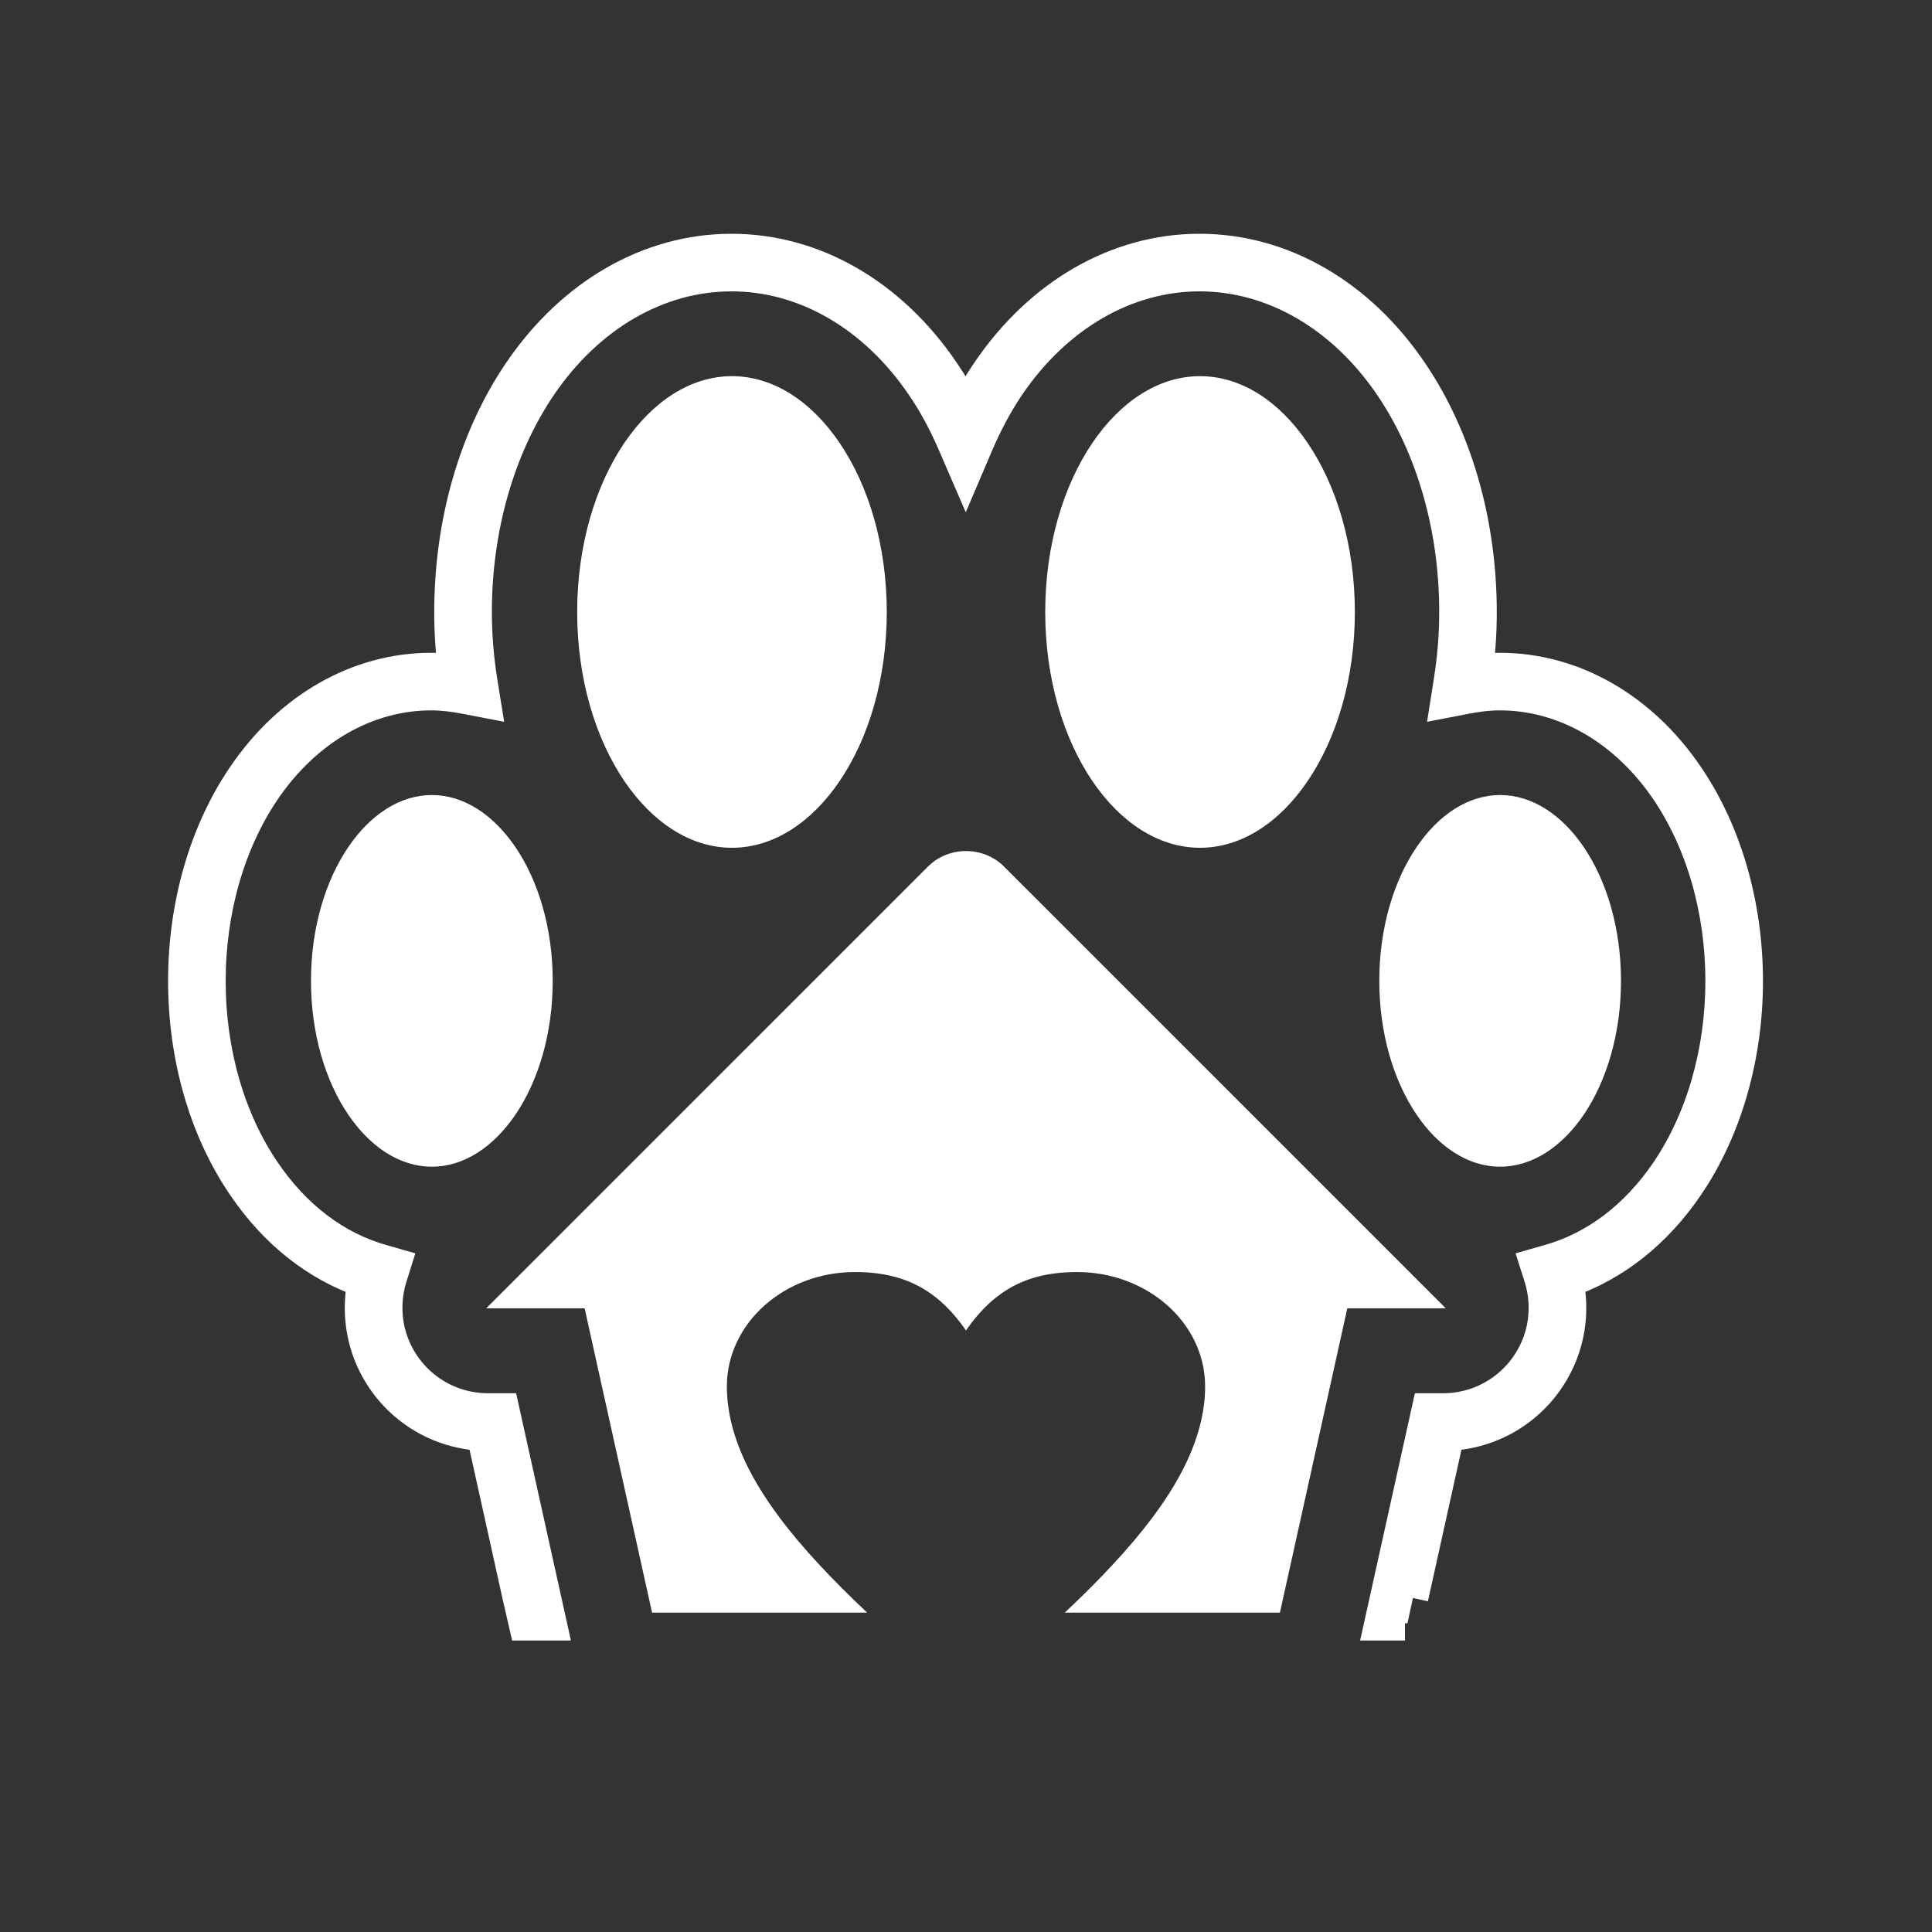
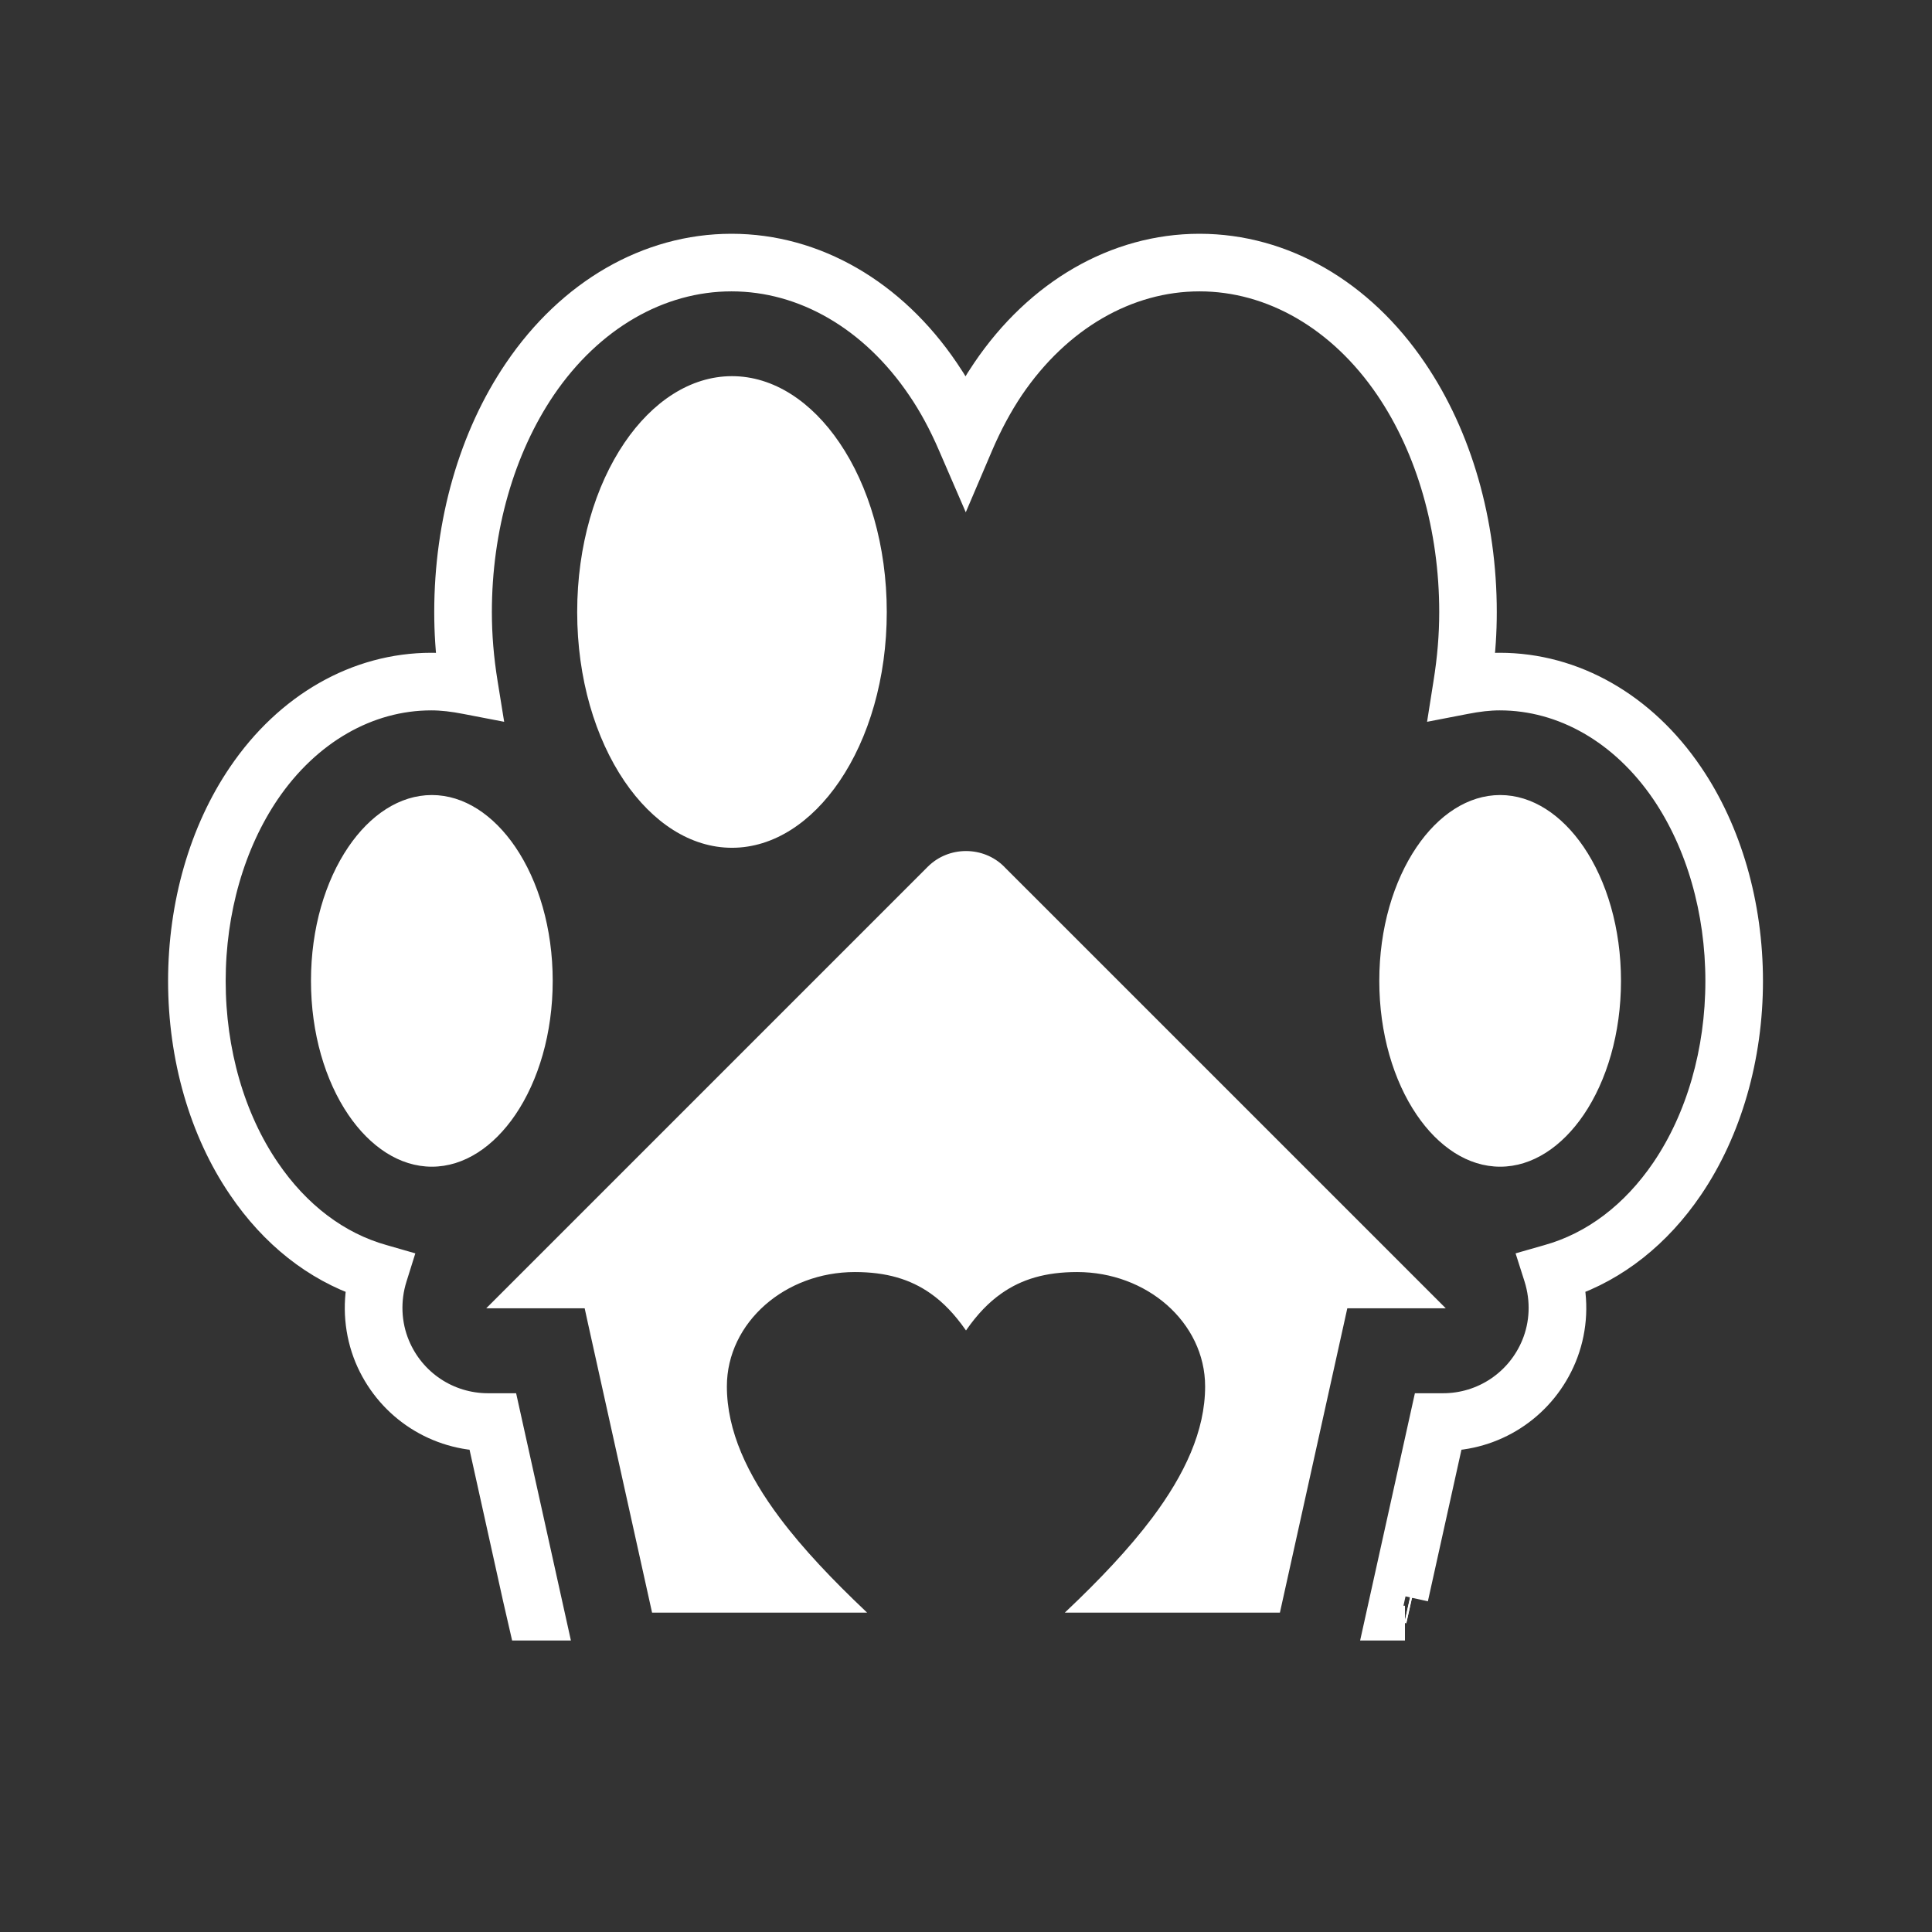
<svg xmlns="http://www.w3.org/2000/svg" width="1000" height="1000" viewBox="0 0 1000 1000" fill="none">
  <rect x="0" y="0" width="1000" height="1000" fill="#333333" stroke="none" />
-   <path d="M730.28 826.89L749.09 741.96C774.67 741.11 797.31 725.49 807.18 701.68C812.25 689.44 813.38 675.85 810.51 662.85C835.13 654.49 856.64 637.53 873.02 613.39C892.69 584.42 903.51 546.86 903.51 507.77C903.51 468.68 892.7 431.04 872.98 402.08C849.17 366.97 813.88 346.88 776.24 346.88C772.27 346.88 768.13 347.12 763.7 347.72C765.09 337.16 765.73 327.04 765.73 316.82C765.73 270.73 753.11 226.74 730.1 192.89C703.04 152.92 663.3 130.06 621.02 130H620.69C578.46 130.06 538.72 152.92 511.67 192.89C507.35 199.21 503.39 206.05 499.77 213.24C496.05 205.89 492.04 199.05 487.82 192.89C460.76 152.92 421.02 130.06 378.79 130H378.46C336.22 130.06 296.5 152.92 269.39 192.89C246.38 226.73 233.76 270.73 233.76 316.82C233.76 327.04 234.39 337.16 235.79 347.72C231.36 347.12 227.22 346.88 223.25 346.88C185.61 346.88 150.31 366.97 126.51 402.08C106.8 431.04 96 468.61 96 507.77C96 546.93 106.8 584.5 126.51 613.39C142.85 637.53 164.33 654.49 188.97 662.85C186.15 675.94 187.29 689.44 192.3 701.68C202.18 725.49 224.81 741.11 250.39 741.96L269.2 826.89L272.24 840.13H284.29L259.92 730.14H252.63C230.93 730.14 211.55 717.14 203.29 697.13C198.56 685.73 198 672.74 201.81 660.65L203.63 654.84L197.76 653.15C173.54 646.4 152.29 630.27 136.31 606.72C117.95 579.79 107.81 544.67 107.81 507.78C107.81 470.89 117.95 435.77 136.31 408.67C157.92 376.93 189.57 358.69 223.25 358.69C228.83 358.69 234.82 359.37 241.66 360.72L250.02 362.33L248.67 353.97C246.59 341.13 245.59 328.98 245.59 316.82C245.59 273.09 257.54 231.47 279.18 199.47C304.09 162.82 340.35 141.81 378.63 141.81C416.91 141.81 453.17 162.83 478.03 199.56C483.98 208.25 489.48 218.38 494.34 229.7L499.82 242.36L505.22 229.7C509.95 218.65 515.4 208.51 521.47 199.47C546.34 162.82 582.6 141.81 620.88 141.81C659.16 141.81 695.47 162.83 720.34 199.47C741.99 231.38 753.94 273.09 753.94 316.82C753.94 328.97 752.93 341.13 750.86 353.97L749.54 362.33L757.86 360.72C764.7 359.37 770.68 358.69 776.26 358.69C809.95 358.69 841.61 376.92 863.22 408.67C881.58 435.77 891.7 470.97 891.7 507.78C891.7 544.59 881.58 579.7 863.25 606.72C847.23 630.27 825.99 646.4 801.76 653.15L795.85 654.84L797.7 660.65C801.5 672.74 800.99 685.65 796.23 697.13C787.95 717.14 768.57 730.14 746.92 730.14H739.57L715.21 840.13H727.2" fill="white" />
  <path d="M730.28 826.89L749.09 741.96C774.67 741.11 797.31 725.49 807.18 701.68C812.25 689.44 813.38 675.85 810.51 662.85C835.13 654.49 856.64 637.53 873.02 613.39C892.69 584.42 903.51 546.86 903.51 507.77C903.51 468.68 892.7 431.04 872.98 402.08C849.17 366.97 813.88 346.88 776.24 346.88C772.27 346.88 768.13 347.12 763.7 347.72C765.09 337.16 765.73 327.04 765.73 316.82C765.73 270.73 753.11 226.74 730.1 192.89C703.04 152.92 663.3 130.06 621.02 130H620.69C578.46 130.06 538.72 152.92 511.67 192.89C507.35 199.21 503.39 206.05 499.77 213.24C496.05 205.89 492.04 199.05 487.82 192.89C460.76 152.92 421.02 130.06 378.79 130H378.46C336.22 130.06 296.5 152.92 269.39 192.89C246.38 226.73 233.76 270.73 233.76 316.82C233.76 327.04 234.39 337.16 235.79 347.72C231.36 347.12 227.22 346.88 223.25 346.88C185.61 346.88 150.31 366.97 126.51 402.08C106.8 431.04 96 468.61 96 507.77C96 546.93 106.8 584.5 126.51 613.39C142.85 637.53 164.33 654.49 188.97 662.85C186.15 675.94 187.29 689.44 192.3 701.68C202.18 725.49 224.81 741.11 250.39 741.96L269.2 826.89L272.24 840.13H284.29L259.92 730.14H252.63C230.93 730.14 211.55 717.14 203.29 697.13C198.56 685.73 198 672.74 201.81 660.65L203.63 654.84L197.76 653.15C173.54 646.4 152.29 630.27 136.31 606.72C117.95 579.79 107.81 544.67 107.81 507.78C107.81 470.89 117.95 435.77 136.31 408.67C157.92 376.93 189.57 358.69 223.25 358.69C228.83 358.69 234.82 359.37 241.66 360.72L250.02 362.33L248.67 353.97C246.59 341.13 245.59 328.98 245.59 316.82C245.59 273.09 257.54 231.47 279.18 199.47C304.09 162.82 340.35 141.81 378.63 141.81C416.91 141.81 453.17 162.83 478.03 199.56C483.98 208.25 489.48 218.38 494.34 229.7L499.82 242.36L505.22 229.7C509.95 218.65 515.4 208.51 521.47 199.47C546.34 162.82 582.6 141.81 620.88 141.81C659.16 141.81 695.47 162.83 720.34 199.47C741.99 231.38 753.94 273.09 753.94 316.82C753.94 328.97 752.93 341.13 750.86 353.97L749.54 362.33L757.86 360.72C764.7 359.37 770.68 358.69 776.26 358.69C809.95 358.69 841.61 376.92 863.22 408.67C881.58 435.77 891.7 470.97 891.7 507.78C891.7 544.59 881.58 579.7 863.25 606.72C847.23 630.27 825.99 646.4 801.76 653.15L795.85 654.84L797.7 660.65C801.5 672.74 800.99 685.65 796.23 697.13C787.95 717.14 768.57 730.14 746.92 730.14H739.57L715.21 840.13H727.2" stroke="white" stroke-width="18" stroke-miterlimit="10" />
  <path d="M730.399 826.81L727.439 840.08" stroke="white" stroke-miterlimit="10" />
  <path d="M749.34 741.91L730.4 826.81" stroke="white" stroke-miterlimit="10" />
  <path d="M378.88 438.31C400.18 438.31 419.74 425.23 434.11 404.09C449.2 381.9 458.49 351.02 458.49 316.78C458.49 282.54 449.2 251.63 434.11 229.45C419.75 208.28 400.18 195.2 378.88 195.2C357.58 195.2 338.01 208.28 323.64 229.45C308.58 251.63 299.25 282.49 299.25 316.78C299.25 351.07 308.58 381.9 323.64 404.09C338.01 425.23 357.55 438.31 378.88 438.31Z" fill="white" stroke="white" stroke-miterlimit="10" />
  <path d="M519.469 449.02V449C514.139 443.65 507.099 441 499.999 441C492.899 441 485.849 443.68 480.509 449.03L252.869 676.68H303.029L304.609 683.93L337.909 834.19H447.559C430.709 818.2 415.349 802.14 403.239 785.99C386.379 763.49 375.729 740.77 375.729 717.6C375.729 700.92 383.389 685.85 395.749 674.99C407.769 664.44 424.319 657.91 442.469 657.91C458.829 657.91 471.299 661.62 481.919 669.06C488.739 673.84 494.539 680.06 499.999 687.77C505.439 680.05 511.249 673.84 518.079 669.06C528.669 661.62 541.139 657.91 557.519 657.91C575.679 657.91 592.209 664.45 604.249 674.99C616.599 685.84 624.269 700.92 624.269 717.6C624.269 740.77 613.599 763.49 596.749 785.99C584.619 802.14 569.279 818.2 552.409 834.19H662.079L695.359 683.93L696.959 676.68H747.129L519.469 449.03V449.02Z" fill="white" stroke="white" stroke-miterlimit="10" />
  <path d="M285.581 507.68C285.581 480.56 278.221 456.19 266.331 438.68C255.121 422.22 240.001 412.01 223.531 412.01C207.061 412.01 191.911 422.21 180.721 438.68C168.821 456.19 161.461 480.56 161.461 507.68C161.461 534.8 168.821 559.22 180.721 576.73C191.911 593.19 207.051 603.38 223.531 603.38C240.011 603.38 255.121 593.18 266.331 576.73C278.221 559.22 285.581 534.82 285.581 507.68Z" fill="white" stroke="white" stroke-miterlimit="10" />
  <path d="M776.48 603.38C792.93 603.38 808.1 593.18 819.3 576.73C831.18 559.22 838.52 534.82 838.52 507.68C838.52 480.54 831.18 456.19 819.3 438.68C808.1 422.22 792.93 412.01 776.48 412.01C760.03 412.01 744.86 422.21 733.68 438.68C721.79 456.19 714.42 480.56 714.42 507.68C714.42 534.8 721.79 559.22 733.68 576.73C744.86 593.19 760.01 603.38 776.48 603.38Z" fill="white" stroke="white" stroke-miterlimit="10" />
-   <path d="M621.13 438.31C642.44 438.31 661.99 425.23 676.35 404.09C691.44 381.9 700.77 351.02 700.77 316.78C700.77 282.54 691.44 251.63 676.35 229.45C661.99 208.28 642.44 195.2 621.13 195.2C599.82 195.2 580.27 208.28 565.89 229.45C550.83 251.63 541.51 282.49 541.51 316.78C541.51 351.07 550.83 381.9 565.89 404.09C580.26 425.23 599.83 438.31 621.13 438.31Z" fill="white" stroke="white" stroke-miterlimit="10" />
-   <path d="M730.87 826.91L727.99 840.17" stroke="white" stroke-miterlimit="10" />
  <path d="M749.339 741.91L730.869 826.91" stroke="white" stroke-miterlimit="10" />
-   <path d="M730.54 826.84L727.57 840.08" stroke="white" stroke-miterlimit="10" />
  <path d="M733.719 812.61L730.539 826.84" stroke="white" stroke-miterlimit="10" />
  <path d="M730.351 826.8L727.391 840.04" stroke="white" stroke-miterlimit="10" />
  <path d="M749.34 741.91L730.35 826.8" stroke="white" stroke-miterlimit="10" />
</svg>